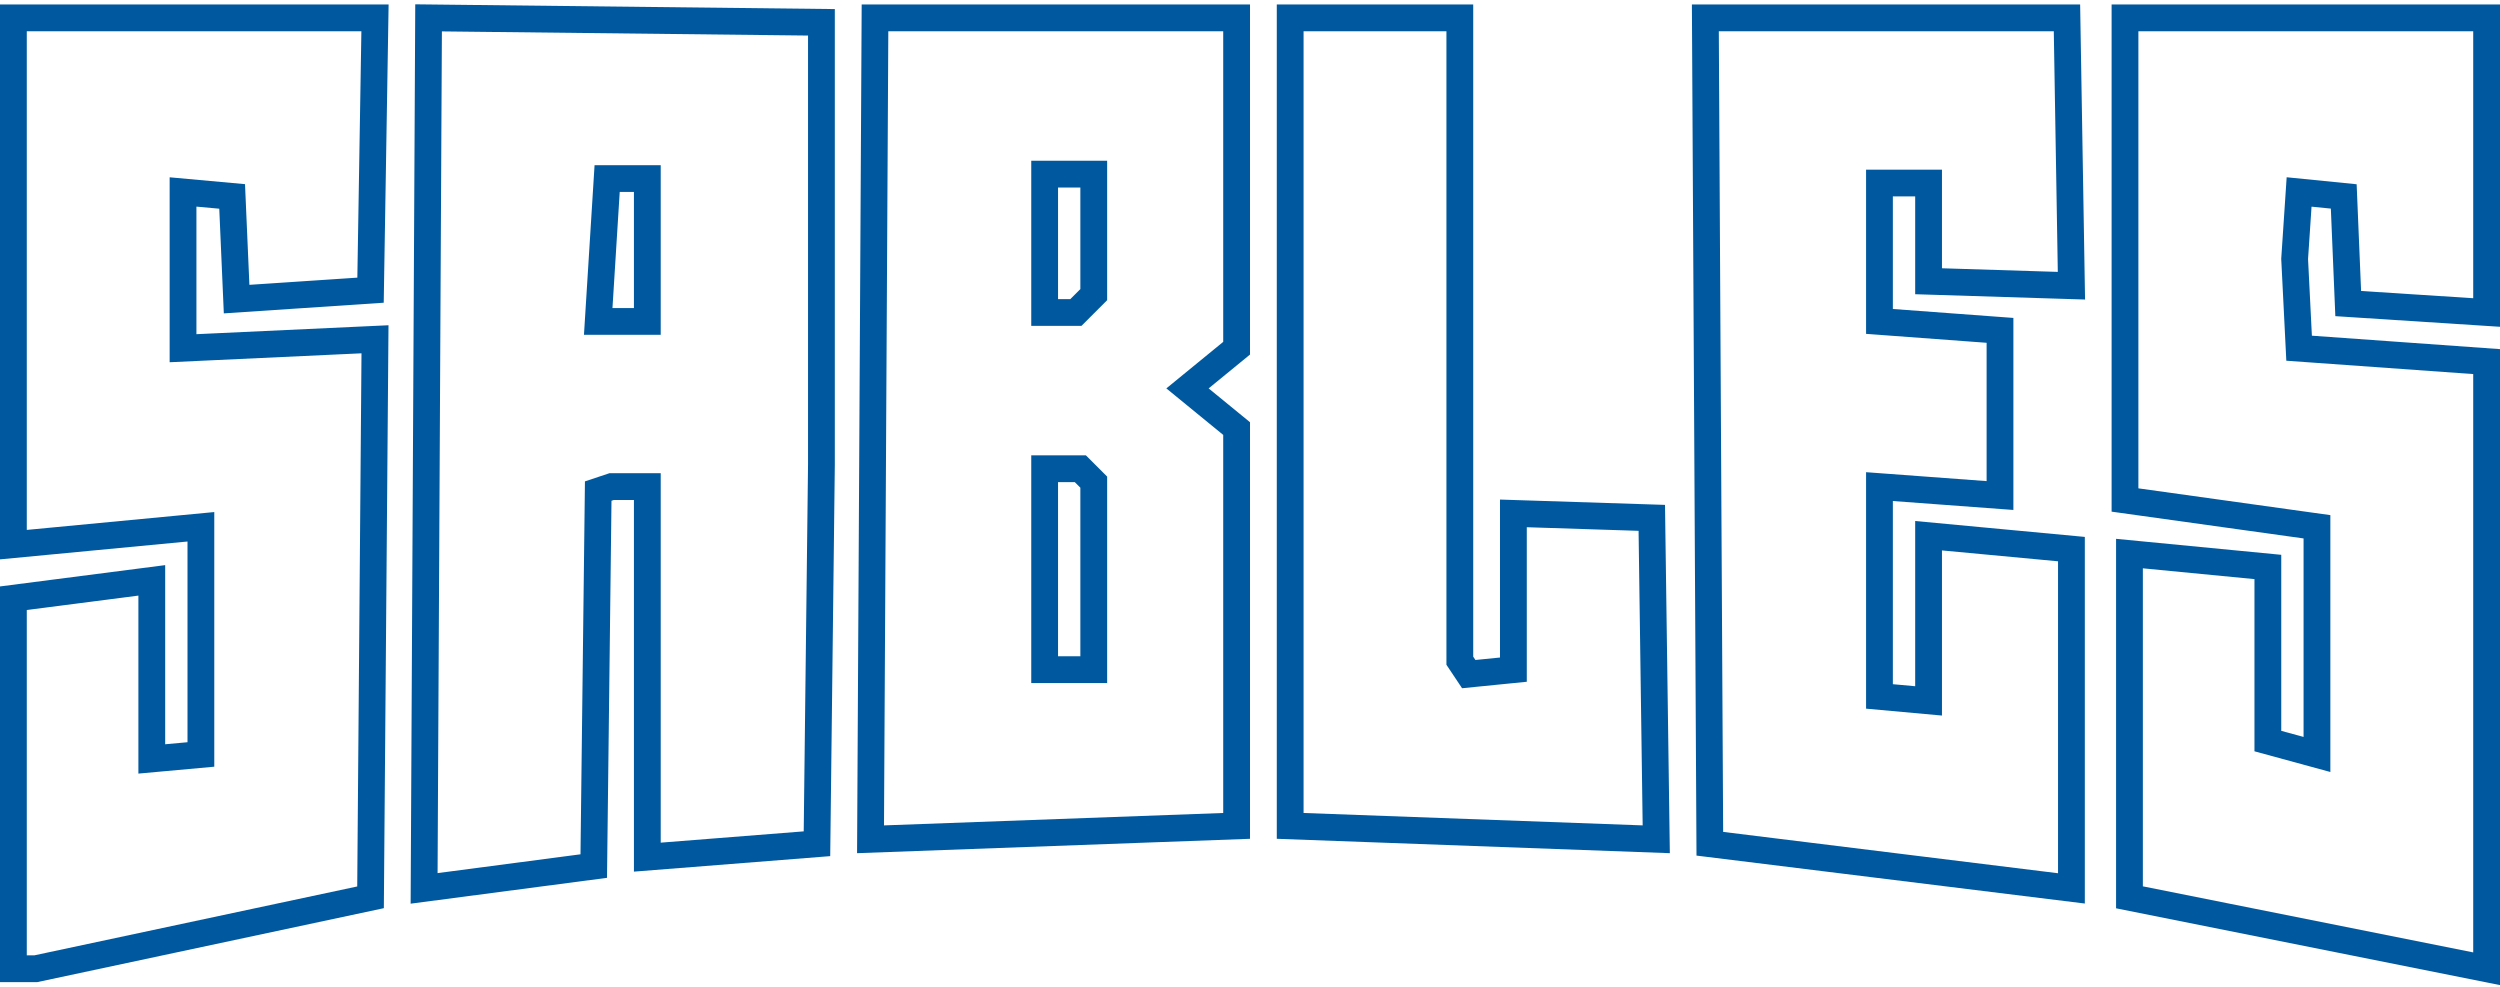
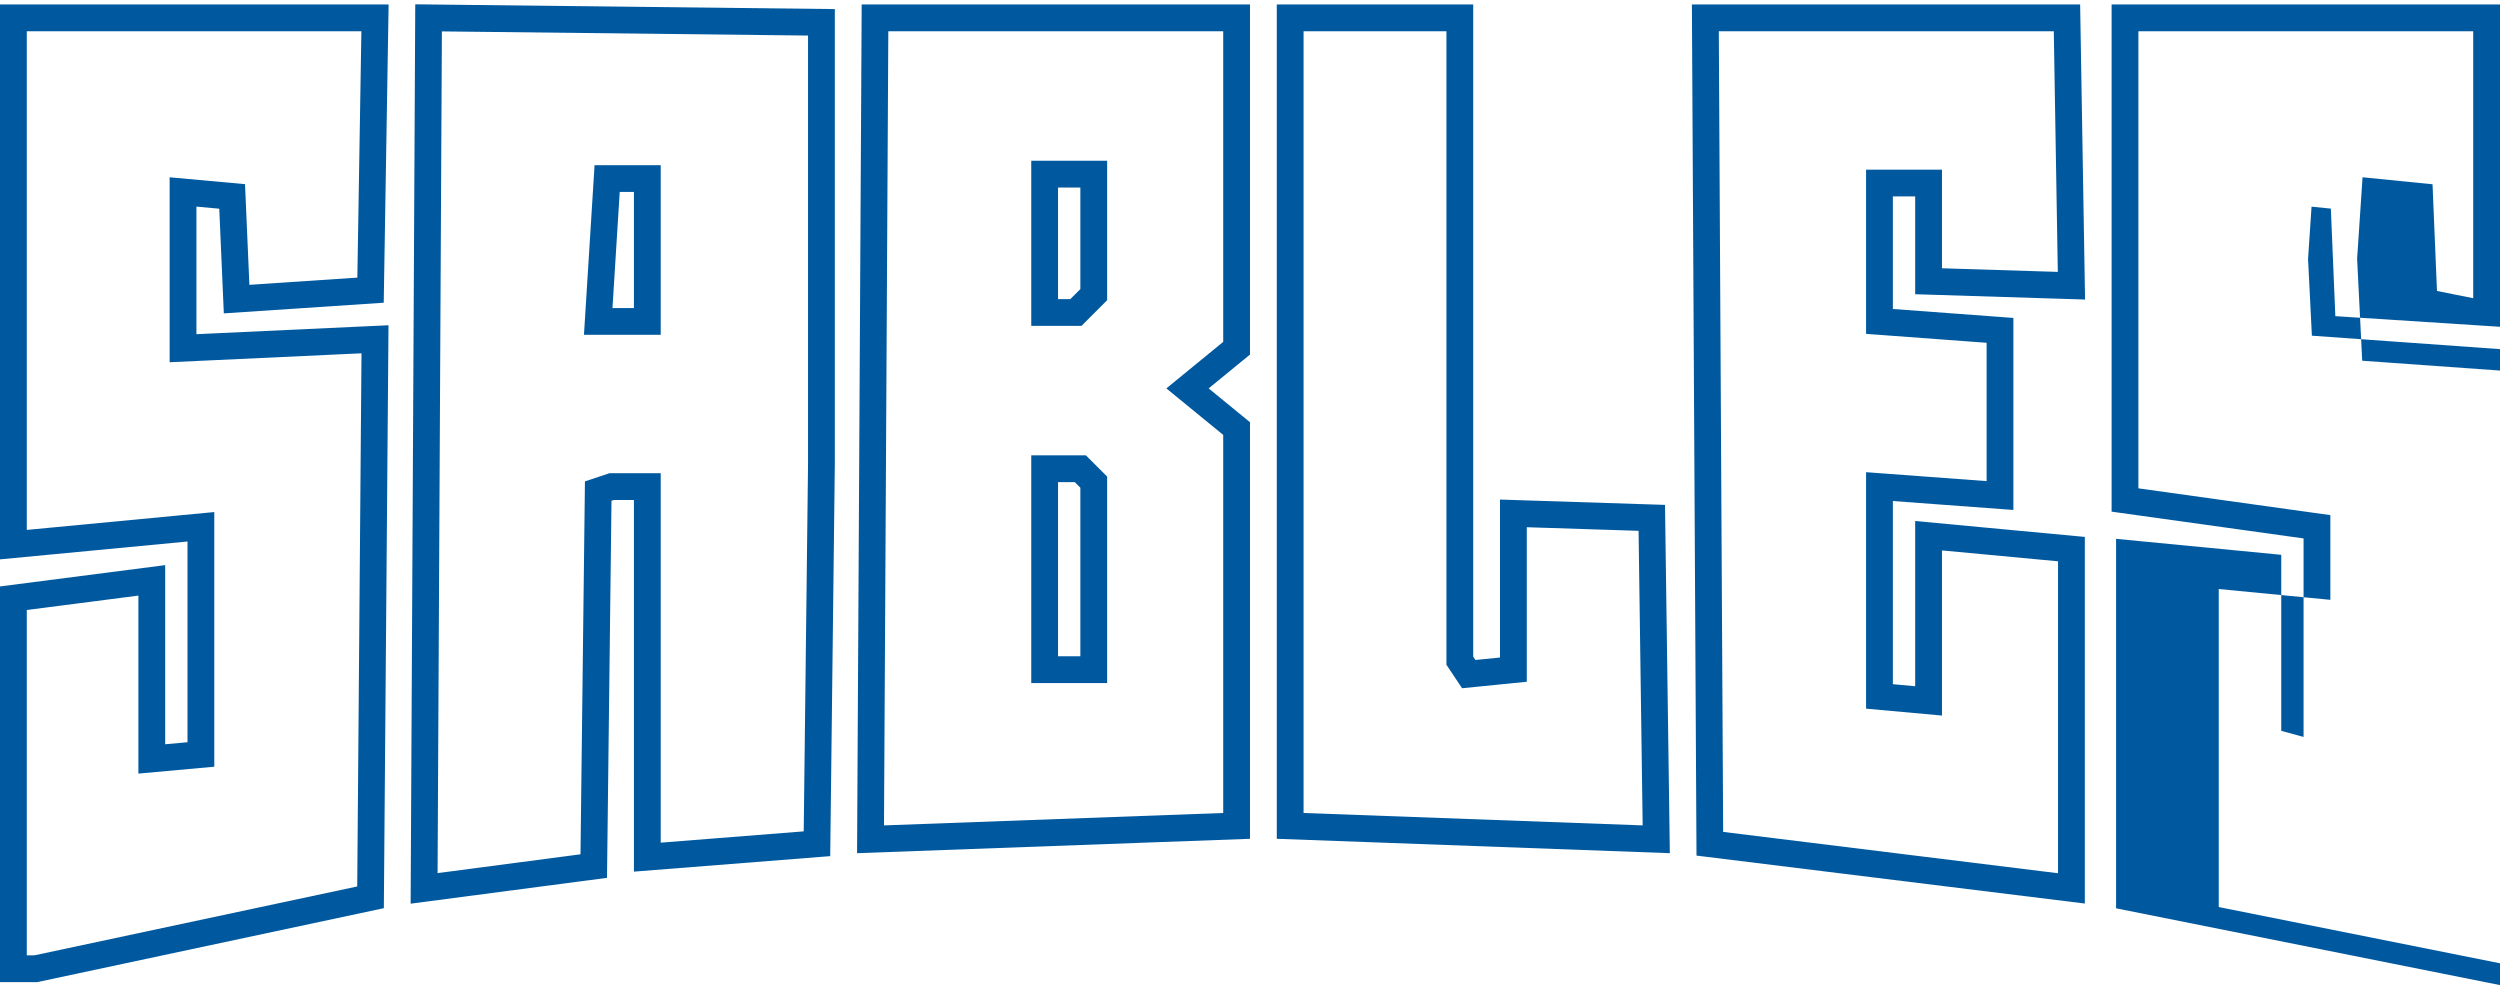
<svg xmlns="http://www.w3.org/2000/svg" viewBox="0 0 560 221">
  <g stroke="none" stroke-width="1" fill="none" fill-rule="evenodd">
    <g fill="#00599F" fill-rule="nonzero">
-       <path d="M560 1v72.2l-36.885-2.38-1.005-24.094-4.323-.432-.782 11.73.858 17.172L560 78.206V220.66l-86-17.2v-82.763l37 3.58v39.432l5 1.364V120.61l-43-6V1h87zM0 1h87.05l-1.096 66.81-35.818 2.388-1.02-23.448L44 46.284v28.573l43.025-2.001-1.044 130.576L8.316 220H0v-88.638l37-4.774v40.127l5-.455v-44.961l-42 4V1zm80.95 6H6v111.7l42-4v57.04l-17 1.545v-39.873l-25 3.225V214h1.683l72.336-15.432.956-119.425-42.975 2V39.715l16.883 1.535.981 22.552 24.181-1.612L80.95 7zM554 7h-75v102.389l43 6v57.539l-17-4.637v-38.567l-25-2.42v71.236l74 14.8V83.793l-41.864-2.99-1.141-22.828 1.218-18.269 15.676 1.568.996 23.906L554 66.8V7zM91.982 202.423L93.016.966 187 2.034v102.001l-1.032 87.74L142 195.246V112h-4.514l-.512.171-1.005 84.464-43.987 5.788zM378.984 1h86.966l1.102 66.097L429 65.907V44h-5v25.214l27 2v43.016l-27-2v41.03l5 .455v-37.01l38 3.563v82.125l-86.986-10.739L378.984 1zm81.065 6h-75.034l.97 179.345L461 195.606v-69.875l-26-2.437v36.991l-17-1.545v-52.97l27 1.999V76.785l-27-1.999V38h17v22.092l25.948.811L460.049 7zm-361.065.033l-.967 188.543 32.014-4.212.995-83.535 5.487-1.829H148v82.753l32.032-2.528L181 104V7.965l-82.016-.932zM330 1v146.091l.496.744 5.504-.551v-35.382l36.96 1.192 1.084 78.02L286 187.891V1h44zm-50 0v78.422L270.736 87 280 94.578v93.314l-88.017 3.22L193.016 1H280zm-6 6h-75.017l-.967 177.888 75.984-2.78V97.421L261.262 87 274 76.578V7zm50 0h-32v175.108l75.956 2.779-.916-65.981-25.04-.808v34.617l-14.496 1.45-3.504-5.257V7zm-93 95h12.243l4.757 4.757V153h-17v-51zm9.757 6H237v39h5v-37.757L240.757 108zM148 37v38h-17.193l2.375-38H148zm100-1v31.243L242.243 73H231V36h17zm-106 7h-3.182l-1.625 26H142V43zm100-1h-5v25h2.756L242 64.756V42z" />
+       <path d="M560 1v72.2l-36.885-2.38-1.005-24.094-4.323-.432-.782 11.73.858 17.172L560 78.206V220.66l-86-17.2v-82.763l37 3.58v39.432l5 1.364V120.61l-43-6V1h87zM0 1h87.05l-1.096 66.81-35.818 2.388-1.02-23.448L44 46.284v28.573l43.025-2.001-1.044 130.576L8.316 220H0v-88.638l37-4.774v40.127l5-.455v-44.961l-42 4V1zm80.95 6H6v111.7l42-4v57.04l-17 1.545v-39.873l-25 3.225V214h1.683l72.336-15.432.956-119.425-42.975 2V39.715l16.883 1.535.981 22.552 24.181-1.612L80.95 7zM554 7h-75v102.389l43 6v57.539v-38.567l-25-2.42v71.236l74 14.8V83.793l-41.864-2.99-1.141-22.828 1.218-18.269 15.676 1.568.996 23.906L554 66.8V7zM91.982 202.423L93.016.966 187 2.034v102.001l-1.032 87.74L142 195.246V112h-4.514l-.512.171-1.005 84.464-43.987 5.788zM378.984 1h86.966l1.102 66.097L429 65.907V44h-5v25.214l27 2v43.016l-27-2v41.03l5 .455v-37.01l38 3.563v82.125l-86.986-10.739L378.984 1zm81.065 6h-75.034l.97 179.345L461 195.606v-69.875l-26-2.437v36.991l-17-1.545v-52.97l27 1.999V76.785l-27-1.999V38h17v22.092l25.948.811L460.049 7zm-361.065.033l-.967 188.543 32.014-4.212.995-83.535 5.487-1.829H148v82.753l32.032-2.528L181 104V7.965l-82.016-.932zM330 1v146.091l.496.744 5.504-.551v-35.382l36.96 1.192 1.084 78.02L286 187.891V1h44zm-50 0v78.422L270.736 87 280 94.578v93.314l-88.017 3.22L193.016 1H280zm-6 6h-75.017l-.967 177.888 75.984-2.78V97.421L261.262 87 274 76.578V7zm50 0h-32v175.108l75.956 2.779-.916-65.981-25.04-.808v34.617l-14.496 1.45-3.504-5.257V7zm-93 95h12.243l4.757 4.757V153h-17v-51zm9.757 6H237v39h5v-37.757L240.757 108zM148 37v38h-17.193l2.375-38H148zm100-1v31.243L242.243 73H231V36h17zm-106 7h-3.182l-1.625 26H142V43zm100-1h-5v25h2.756L242 64.756V42z" />
    </g>
  </g>
</svg>